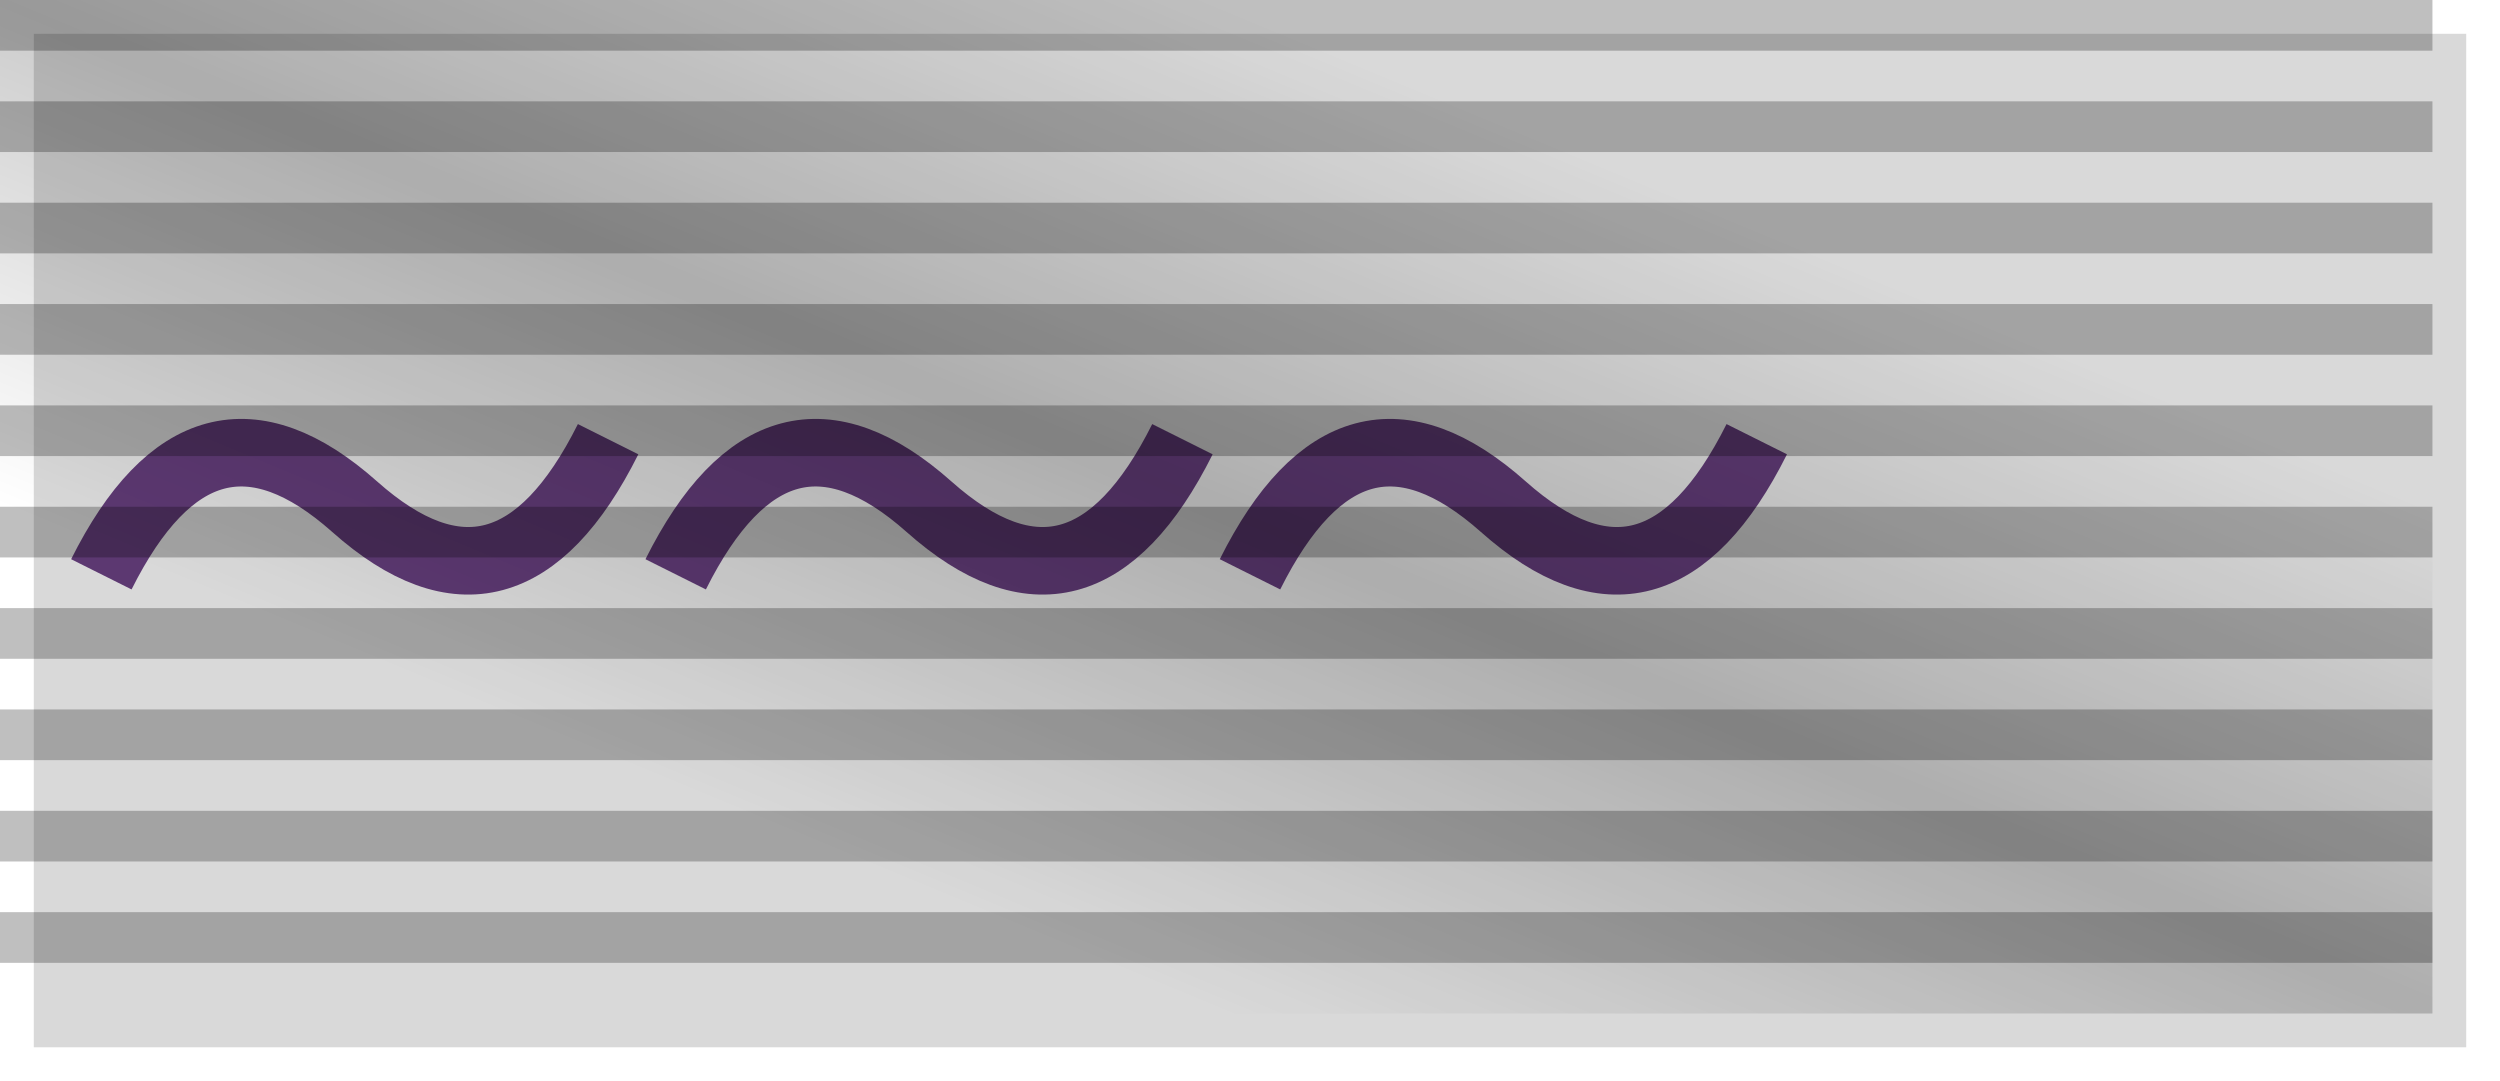
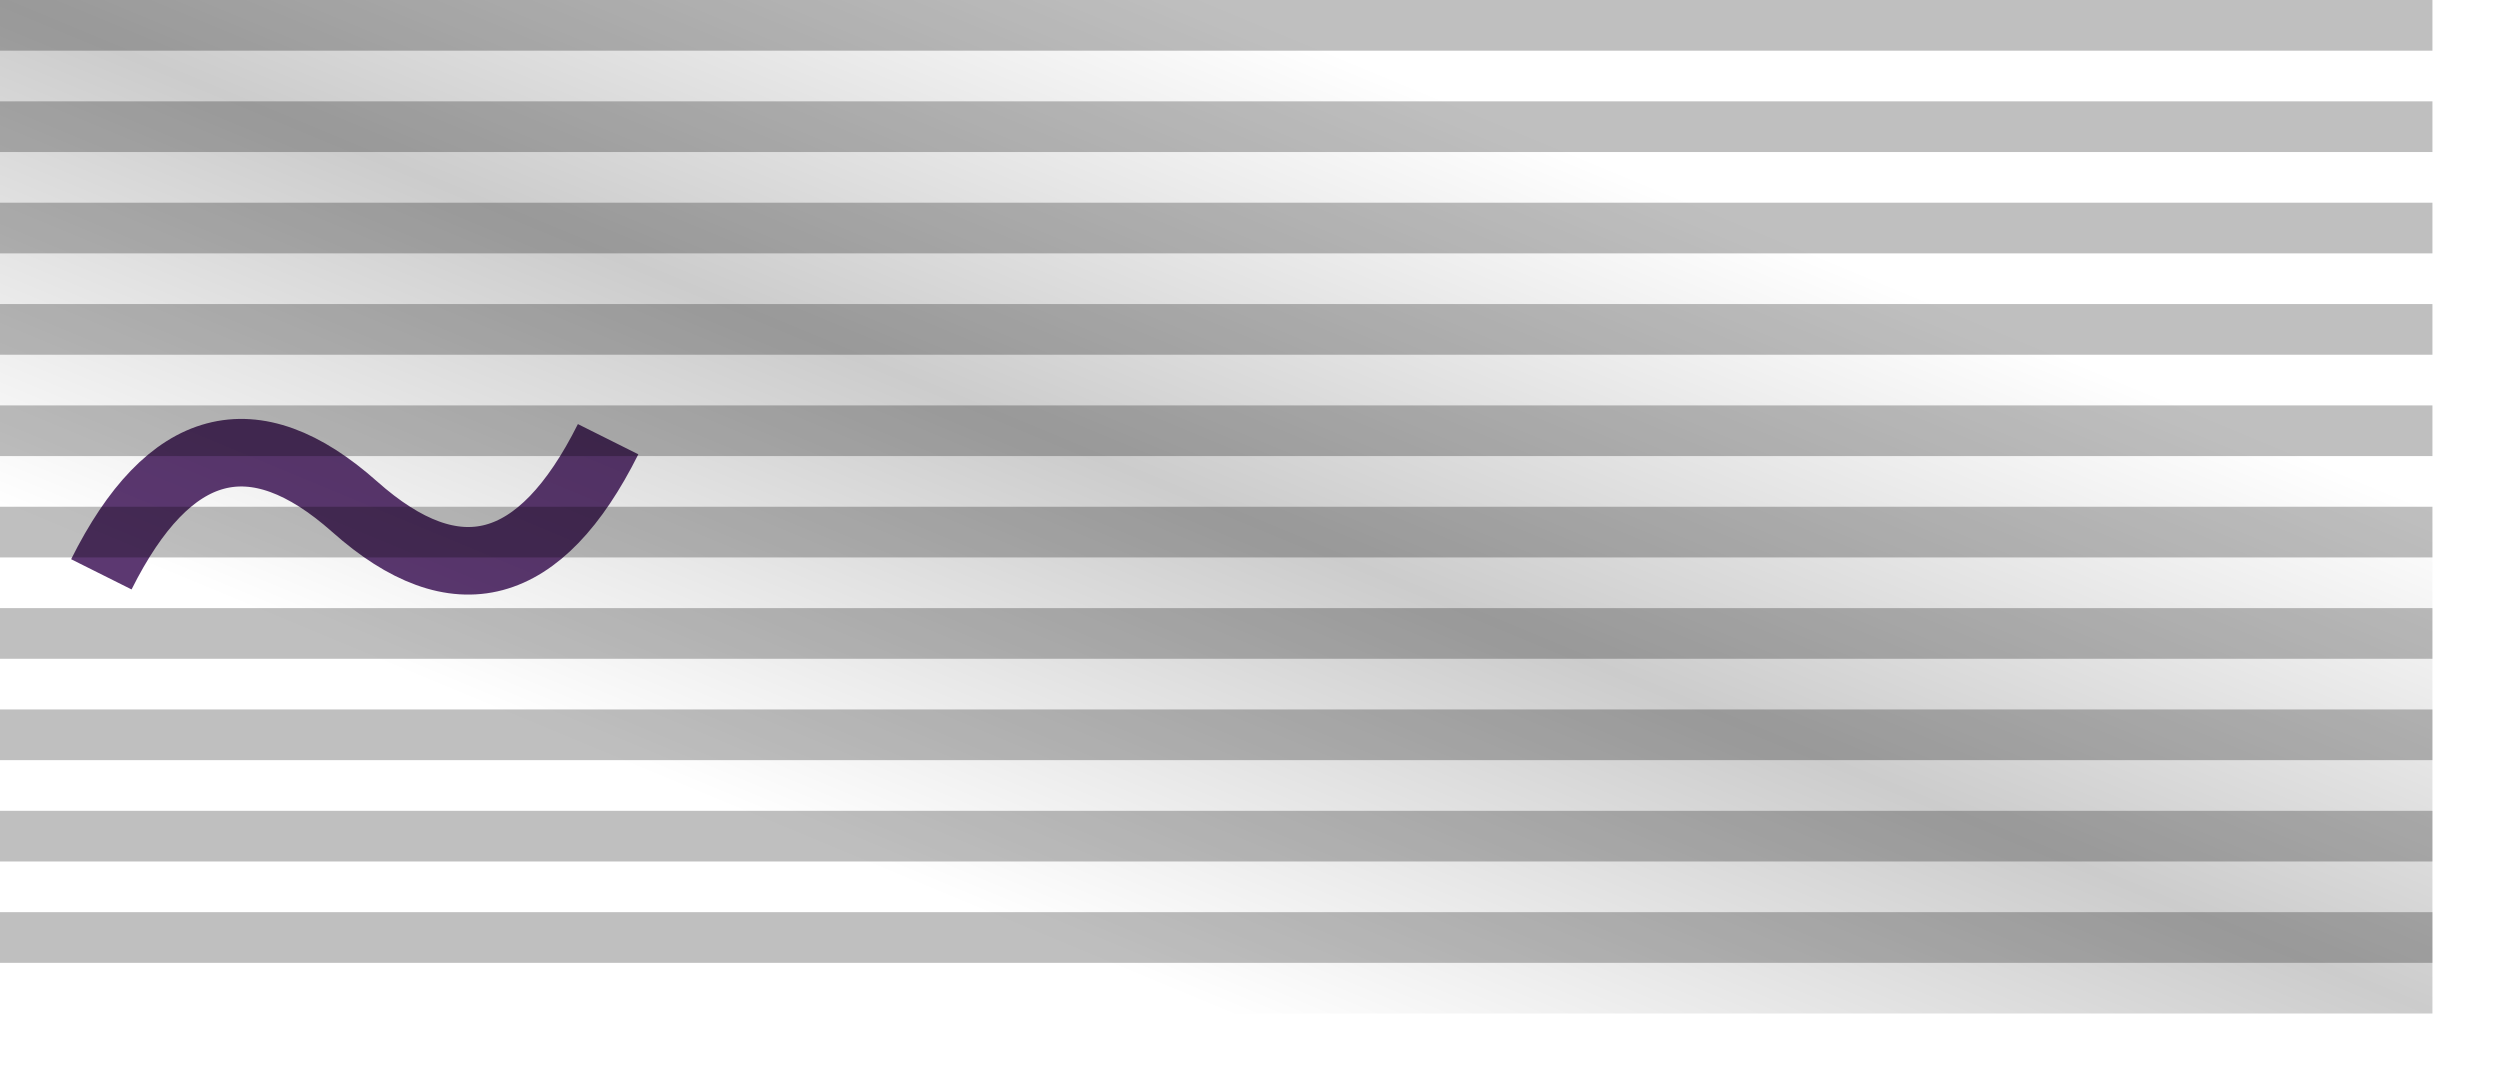
<svg xmlns="http://www.w3.org/2000/svg" width="74" height="32">
  <defs>
    <filter id="shadow" x="0" y="0" width="200%" height="200%">
      <feOffset result="offOut" in="SourceAlpha" dx="1" dy="1" />
      <feGaussianBlur result="blurOut" in="offOut" stdDeviation="1" />
      <feBlend in="SourceGraphic" in2="blurOut" mode="normal" />
    </filter>
    <linearGradient id="grad" x1="0" x2="1" y1="1" y2="0">
      <stop offset="0%" stop-color="black" stop-opacity="0" />
      <stop offset="25%" stop-color="black" stop-opacity="0" />
      <stop offset="50%" stop-color="black" stop-opacity=".2" />
      <stop offset="75%" stop-color="black" stop-opacity="0" />
      <stop offset="100%" stop-color="black" stop-opacity="0" />
    </linearGradient>
  </defs>
-   <rect fill="#d9d9d9" width="72" height="30" filter="url(#shadow)" />
  <path stroke="#5c3871" stroke-width="2" fill="none" d="m3,17 q 3 -6 7.5 -2 t 7.5 -2" />
-   <path stroke="#5c3871" stroke-width="2" fill="none" d="m20,17 q 3 -6 7.5 -2 t 7.5 -2" />
-   <path stroke="#5c3871" stroke-width="2" fill="none" d="m37,17 q 3 -6 7.5 -2 t 7.5 -2" />
  <rect fill="url(#grad)" width="72" height="30" />
  <path stroke="black" stroke-width="72" stroke-dasharray="1.5" opacity=".25" d="m36,0v30" />
</svg>